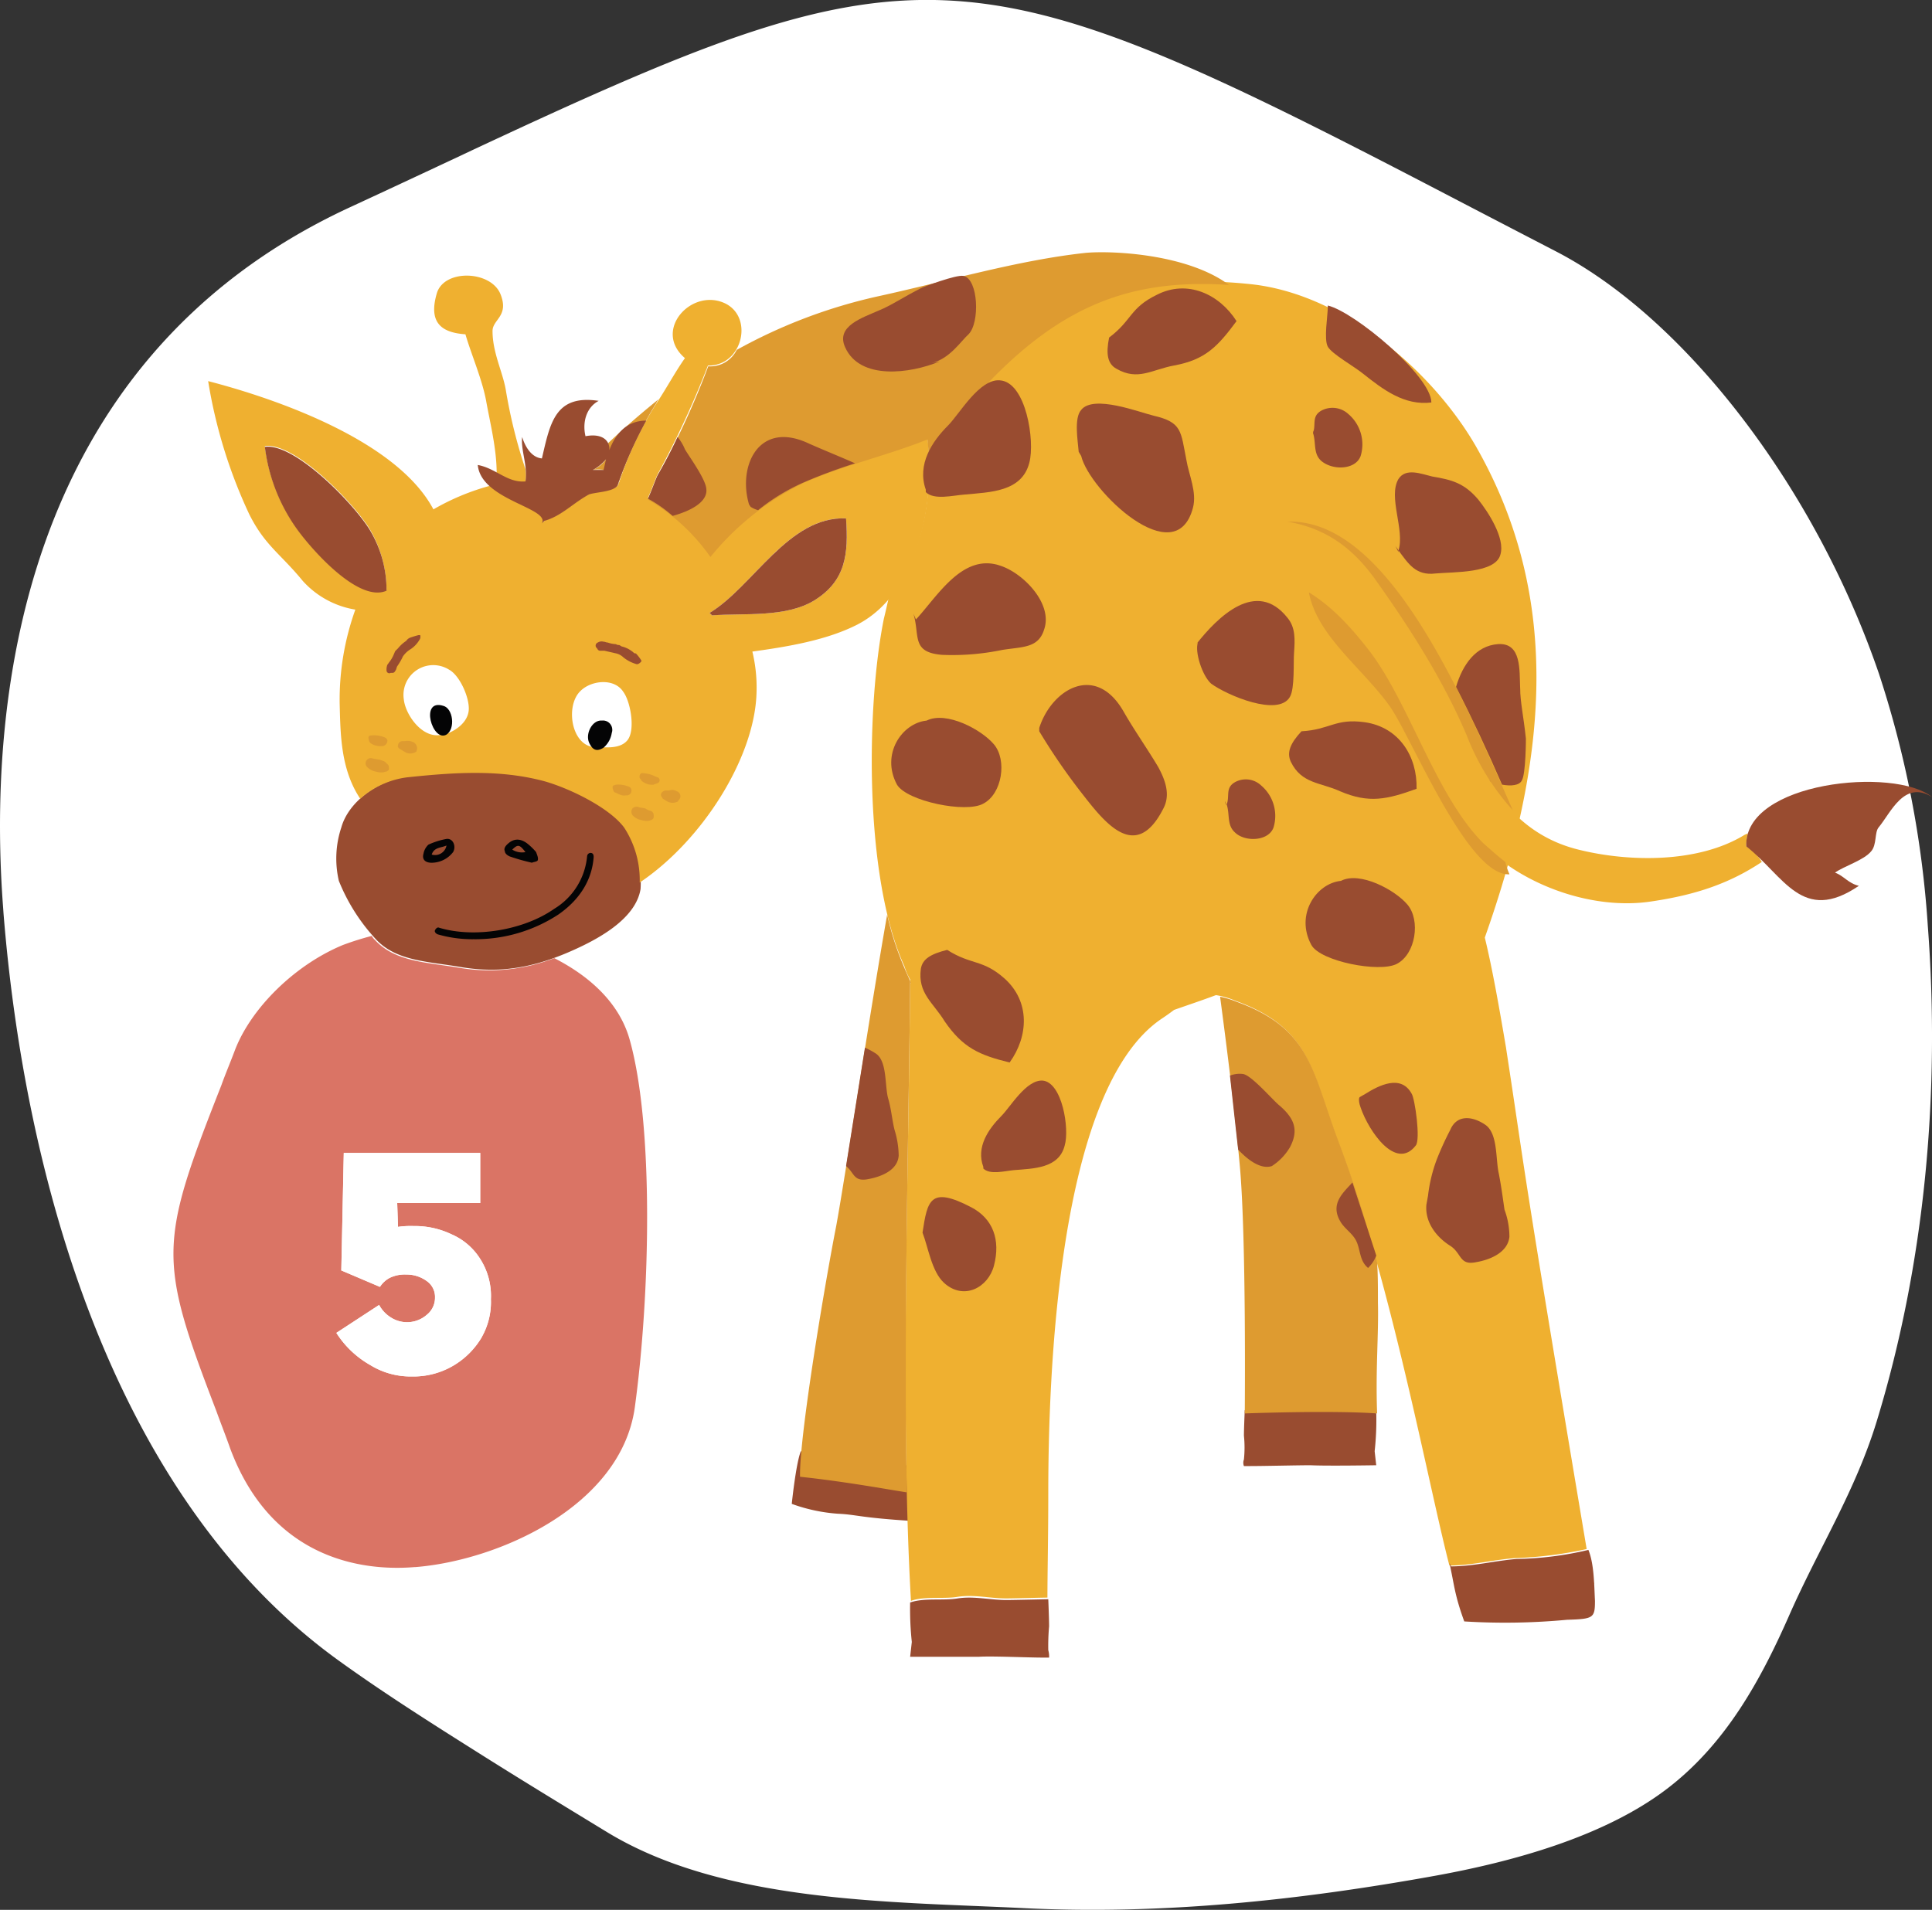
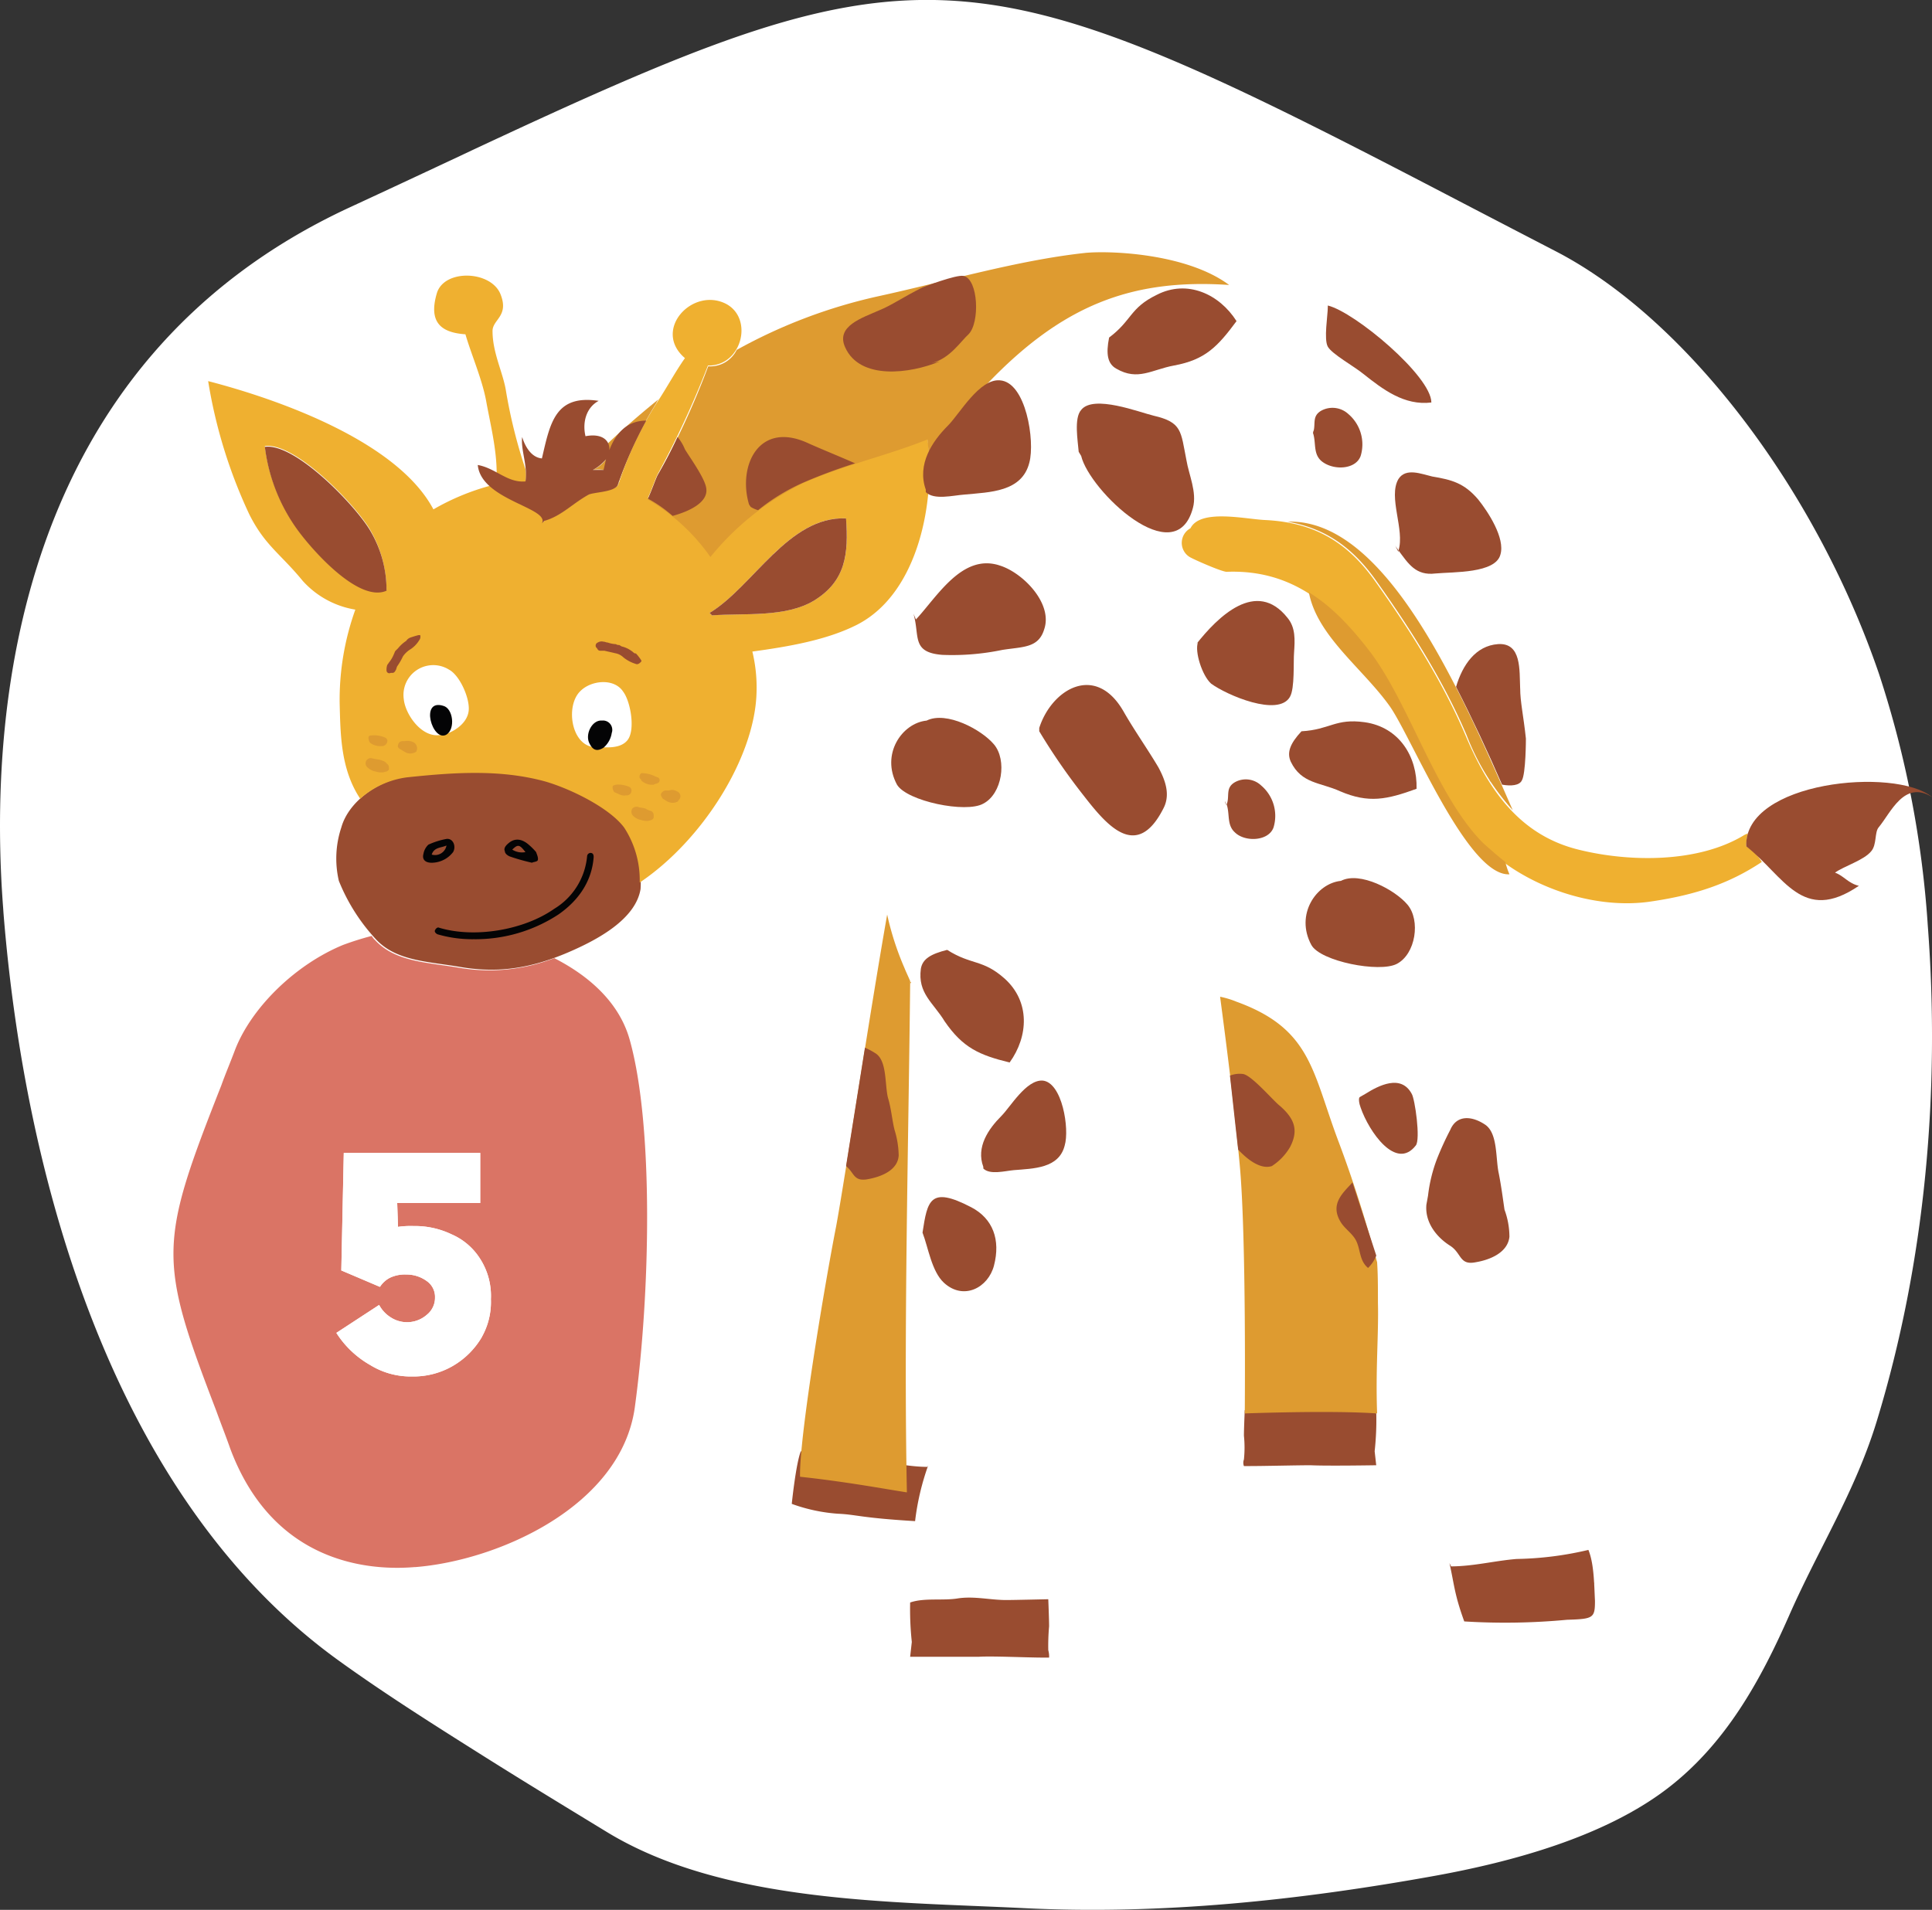
<svg xmlns="http://www.w3.org/2000/svg" id="Groupe_767" data-name="Groupe 767" width="320" height="316.39" viewBox="0 0 320 316.39">
  <rect x="0" y="0" width="320" height="316.39" fill="#333333" stroke="none" />
  <defs>
    <clipPath id="clip-path">
      <rect id="Rectangle_105" data-name="Rectangle 105" width="320" height="316.39" fill="none" />
    </clipPath>
  </defs>
  <g id="Groupe_766" data-name="Groupe 766" transform="translate(0 0)" clip-path="url(#clip-path)">
    <path id="Tracé_3682" data-name="Tracé 3682" d="M76.663,25.616c-5.749,2.691-11.94,5.595-18.707,8.725C2.262,60.115-1.942,118.179.526,150.491l.051.758c3.515,43.96,18.1,96.777,55.4,123.759,7.839,5.668,16.338,11.01,24.532,16.176,6.613,4.159,13.375,8.271,20.05,12.339,19.336,11.768,47.186,11.5,68.994,12.585,22.785,1.139,45.67-1.3,68.137-5.36,12.68-2.3,27.934-6.415,38.405-14.4,9.633-7.349,15.426-17.788,20.222-28.673,4.837-11.017,10.966-20.57,14.521-32.2,8.052-26.355,10.545-54.688,8.465-82.113a168.722,168.722,0,0,0-8.085-41.734c-10.5-30.724-31.987-58.837-53.505-69.982q-9.749-5.053-18.088-9.4c-79.974-41.682-87.6-41.961-162.962-6.638" transform="translate(0.001 -0.001)" fill="#fff" />
    <path id="Tracé_3683" data-name="Tracé 3683" d="M58.423,67.976a41.869,41.869,0,0,0-2.182,9.26c-9.121-.546-9.666-1.091-12.8-1.227a28.038,28.038,0,0,1-7.627-1.633s.681-6.671,1.5-8.714A78.489,78.489,0,0,0,49.024,67.3c3,.135,6.129.948,9.26.948" transform="translate(95.327 174.759)" fill="#994c30" />
    <path id="Tracé_3684" data-name="Tracé 3684" d="M72.214,71.984a.512.512,0,0,0-.135-.41.5.5,0,0,0,.135.41" transform="translate(191.827 190.493)" fill="#efb030" />
-     <path id="Tracé_3685" data-name="Tracé 3685" d="M144.513,139.8c-1.223-7.217-2.314-13.342-3.537-18.381,10.212-28.867,13.068-55.962-1.5-81.424C132.4,27.74,117.692,14.8,102.171,13.171c-18.253-1.908-30.229,2.314-43.575,16.2-3.815,3.951-6.946,9.4-9.666,15.25-.135,7.217-2.182,15.115-6.668,20.424-.275,1.227-.549,2.45-.82,3.541-2.863,14.166-3.405,42.62,3.405,57.6a10.31,10.31,0,0,0,.948,2.182c-.275,32.818-1.64,71.893.132,102.939,2.186-.816,5.445-.275,7.762-.681,2.721-.41,5.309.271,8.033.271,1.087,0,5.994-.135,6.81-.135,0-3.951.139-10.212.139-17.158,0-18.516,1.362-67.262,18.923-78.836.817-.546,1.358-.948,1.908-1.362,2.314-.817,4.764-1.633,6.946-2.453a13.9,13.9,0,0,1,3.262.952c12.394,4.493,12.53,11.57,16.883,23.141,8.85,23.283,14.979,56.779,18.516,70.4,3.68,0,7.217-.948,10.893-1.227a65.04,65.04,0,0,0,11.845-1.5c-11.16-66.445-9.934-60.726-13.339-82.922ZM45.8,129.039v-.271a.187.187,0,0,1,0,.267l0,0c.132-.135.132,0,0,0" transform="translate(104.956 33.901)" fill="#efb030" />
    <path id="Tracé_3686" data-name="Tracé 3686" d="M78,70.8a47.688,47.688,0,0,0,.271-6.261c-2.179-.817-5.174-.271-7.491-.681-2.589-.406-5.038.275-7.762.275-1.087,0-6.536-.139-6.536-.139s-.135,3.131-.135,4.222a19.218,19.218,0,0,1,0,3.947,1.515,1.515,0,0,0,0,1.091h.948c2.45,0,7.9-.135,10.076-.135,2.72.135,10.889,0,10.889,0" transform="translate(149.686 169.618)" fill="#994c30" />
    <path id="Tracé_3687" data-name="Tracé 3687" d="M64.193,77.043c0-1.227-.135-4.493-.135-4.493s-5.719.135-6.946.135c-2.72,0-5.309-.681-8.033-.271-2.45.41-5.584-.135-7.9.681a51.268,51.268,0,0,0,.275,6.536l-.275,2.45H52.619c2.182-.135,8.033.139,10.487.139h1.087a3.852,3.852,0,0,0-.135-1.227,36.392,36.392,0,0,1,.135-3.947Z" transform="translate(109.57 192.381)" fill="#994c30" />
    <path id="Tracé_3688" data-name="Tracé 3688" d="M24.817,22.191c.948,3.266,2.724,7.352,3.405,10.893.681,3.812,1.769,8.033,1.769,12.12,1.5.817,2.86,1.633,4.764,1.5a5.757,5.757,0,0,0,0-2.182,85.382,85.382,0,0,1-3.266-13.207c-.546-3-2.182-6.126-2.182-9.666,0-1.908,2.724-2.453,1.362-5.99-1.5-4.086-9.531-4.357-10.622-.139-1.362,4.767.817,6.4,4.764,6.671Z" transform="translate(52.272 33.188)" fill="#efb030" />
    <path id="Tracé_3689" data-name="Tracé 3689" d="M29.463,41.044c-3.541-.681-4.628-6.4-2.314-8.714,1.769-1.769,5.584-2.182,7.081.135,1.087,1.637,2.039,6.4.681,8.033s-4.086,1.091-5.855,1.091" transform="translate(69.006 82.143)" fill="#fff" />
    <path id="Tracé_3690" data-name="Tracé 3690" d="M24.7,41.055c-3.131,1.908-6.126-2.589-6.4-5.313a4.931,4.931,0,0,1,7.5-4.9c1.769.948,3.4,4.628,3.266,6.671s-2.182,3.537-4.086,4.083" transform="translate(48.574 80.089)" fill="#fff" />
    <path id="Tracé_3691" data-name="Tracé 3691" d="M146.951,78.025a10.687,10.687,0,0,1,.271-2.182c-.135.135-.271.135-.542.275-7.762,4.764-19.336,4.493-27.509,2.45-9.392-2.314-14.7-9.4-18.652-18.791-3.812-8.985-9.26-17.564-14.979-25.6-4.628-6.536-10.073-9.805-18.245-10.212-3.266-.139-10.757-1.908-12.39,1.362a2.747,2.747,0,0,0-1.117,3.724,2.705,2.705,0,0,0,.981,1.04c.681.41,5.309,2.45,6.126,2.45,10.757-.406,17.564,5.448,23.694,13.482,6.671,8.714,11.028,23.829,18.652,31.588,6.81,6.946,18.384,11.028,28.051,9.531,7.352-1.087,12.936-3,18.245-6.536a7.767,7.767,0,0,0-2.589-2.585Z" transform="translate(142.278 62.185)" fill="#efb030" fill-rule="evenodd" />
    <path id="Tracé_3692" data-name="Tracé 3692" d="M79,46.059c6.261,4.9,9.26,12.936,18.655,6.536-1.772-.41-2.453-1.633-3.951-2.182,1.5-1.087,4.767-2.039,5.99-3.537.948-1.091.546-3.131,1.227-3.951,2.043-2.45,4.222-7.9,8.85-5.038C103.641,32.849,78.586,35.3,79,46.056" transform="translate(210.233 94.15)" fill="#994c30" />
    <path id="Tracé_3693" data-name="Tracé 3693" d="M88.577,70.125a55.17,55.17,0,0,1-11.845,1.5c-3.541.271-7.217,1.227-10.893,1.227l-.271-.546c.817,3.676.817,5.174,2.45,9.666A109.642,109.642,0,0,0,85.04,81.7c4.357-.135,4.628-.275,4.628-3.131-.135-2.589-.135-6.126-1.087-8.44Z" transform="translate(174.509 186.637)" fill="#994c30" />
    <path id="Tracé_3694" data-name="Tracé 3694" d="M15.637,52.957a16.31,16.31,0,0,1,.41-8.85c1.223-4.357,6.257-7.9,11.028-8.443,7.762-.817,15.386-1.362,22.873.681C54.17,37.571,60.571,40.7,63.02,43.971a17.553,17.553,0,0,1,2.589,10.344c-.817,5.038-7.217,8.443-11.984,10.487-5.716,2.45-11.164,3.541-17.7,2.45C30.48,66.3,25.168,66.3,21.766,62.623a31.438,31.438,0,0,1-6.129-9.666" transform="translate(40.487 92.968)" fill="#994c30" />
    <path id="Tracé_3695" data-name="Tracé 3695" d="M128.556,36.417C121.885,39.141,114.8,40.639,108,43.634A45.777,45.777,0,0,0,92.611,55.889,32.7,32.7,0,0,0,82.26,46.358c.681-1.5,1.223-3.131,1.633-3.951A152.945,152.945,0,0,0,92.2,24.437c5.58.135,7.623-7.762,3-10.216-5.584-2.86-12.255,4.357-6.81,8.989-1.633,2.314-3,4.9-4.628,7.352a58.638,58.638,0,0,0-6.4,13.617c-.681,1.087-3.676,1.087-4.764,1.5-2.724,1.362-4.493,3.541-7.352,4.357l-.41.406c.948-2.039-5.174-3.266-8.579-6.126a39.087,39.087,0,0,0-9.527,3.951c-5.994-11.3-25.737-18.249-37.311-21.248a82.93,82.93,0,0,0,6.81,22.061c2.585,5.174,5.174,6.536,8.85,11.028a14.967,14.967,0,0,0,8.718,4.767A44.215,44.215,0,0,0,31.2,80.4c.135,5.038.135,10.893,3.405,15.8a14.466,14.466,0,0,1,7.762-3.541c7.759-.817,15.386-1.362,22.873.681,4.222,1.227,10.622,4.357,13.072,7.627a15.913,15.913,0,0,1,2.585,9.121C91.249,103.137,99.828,89.52,100.238,78.9a25.429,25.429,0,0,0-.681-7.078c5.99-.82,12.391-1.908,17.425-4.489,10.212-5.313,12.936-20.7,11.574-30.91ZM38.963,61.608C34.335,63.648,26.708,54.933,24.12,51.4a29.45,29.45,0,0,1-5.313-13.617c4.9-.681,14.569,9.26,17.293,13.617a20.028,20.028,0,0,1,2.86,10.212Zm9.531,23.964.135-.139c-3.4,1.362-6.536-3-6.807-5.716a4.932,4.932,0,0,1,7.491-4.9c1.772.948,3.405,4.628,3.27,6.671S50.4,85.027,48.5,85.573Zm30.365.948C77.5,88.154,74.773,87.608,73,87.608c-3.541-.681-4.357-6.942-1.908-9.26,1.768-1.769,5.584-2.182,7.081.139,1.227,1.637,2.043,6.4.681,8.037Zm30.907-23.144C105,66.236,98.2,65.42,92.882,65.826l-.41-.406c7.217-4.357,13.072-16.067,22.6-15.66C115.485,55.614,115.075,60.107,109.766,63.377Z" transform="translate(25.058 36.117)" fill="#efb030" />
    <path id="Tracé_3696" data-name="Tracé 3696" d="M54.437,52.407c-.271-.681-.681-1.5-.948-2.182a48.068,48.068,0,0,1-2.863-8.846c-2.86,16.2-6.946,43.433-8.443,51.605-1.769,8.985-6.126,34.722-5.99,41.529,7.627.817,14.163,2.043,17.7,2.589C53.35,109.732,54.167,79.1,54.437,52.407Z" transform="translate(96.317 110.13)" fill="#de9b30" />
    <path id="Tracé_3697" data-name="Tracé 3697" d="M41.173,44.428V44.7l.135-.135C41.308,44.428,41.308,44.428,41.173,44.428Z" transform="translate(109.582 118.244)" fill="#de9b30" />
    <path id="Tracé_3698" data-name="Tracé 3698" d="M81.2,89.079C79.292,82,77.113,75.191,74.8,69.065c-4.357-11.57-4.493-18.652-16.883-23.141a14.708,14.708,0,0,0-2.724-.828c1.227,9.26,2.453,19.065,3.27,28.051,1.087,11.984.817,40.983.817,40.983s14.159-.542,21.921,0c-.271-7.352.271-13.072.135-18.381,0-2.589,0-4.628-.135-6.671" transform="translate(146.893 120.025)" fill="#de9b30" />
    <path id="Tracé_3699" data-name="Tracé 3699" d="M29.269,25.415c.677,1.362-.135,3.27-2.45,4.357,1.362-.271,4.9.135,4.218,2.45l-.135.139a64.661,64.661,0,0,1,6.4-13.617,3.049,3.049,0,0,1,.406-.681c-2.86,2.314-5.716,4.764-8.44,7.352" transform="translate(71.379 48.074)" fill="#de9b30" />
    <path id="Tracé_3700" data-name="Tracé 3700" d="M101.751,11.523C90.451,12.75,78.606,16.287,67.3,18.74A86.826,86.826,0,0,0,44.02,27.59a4.9,4.9,0,0,1-4.635,2.724.129.129,0,0,0-.135.128v.007A133.337,133.337,0,0,1,30.941,48.42c-.406.82-.948,2.453-1.633,3.951A32.712,32.712,0,0,1,39.663,61.9,45.777,45.777,0,0,1,55.048,49.647c6.807-3,13.753-4.493,20.559-7.217a42.532,42.532,0,0,1,.271,5.99c2.589-5.855,5.719-11.3,9.67-15.246,12.39-12.936,23.825-17.429,40.031-16.341-6.946-5.174-19.472-5.719-23.829-5.313Z" transform="translate(78.003 30.375)" fill="#de9b30" />
    <path id="Tracé_3701" data-name="Tracé 3701" d="M30.892,36.8c-.41-.135-.948-.135-1.227-.271a1.012,1.012,0,0,0-.948.271.982.982,0,0,0,.139,1.227,2.622,2.622,0,0,0,1.362.681,2.668,2.668,0,0,0,1.087.135c.271,0,.41-.135.546-.135.271-.139.406-.275.406-.546,0-.41,0-.681-.406-.948a2.806,2.806,0,0,1-.948-.41Z" transform="translate(76.02 97.146)" fill="#de9b30" fill-rule="evenodd" />
    <path id="Tracé_3702" data-name="Tracé 3702" d="M32.519,35.963a1.362,1.362,0,0,0-1.227-.135H30.75a.914.914,0,0,0-.817.542c-.139.275.135.546.271.817.271.139.41.275.681.41a1.737,1.737,0,0,0,1.633.135.292.292,0,0,0,.275-.271.854.854,0,0,0-.275-1.5Z" transform="translate(79.567 95.122)" fill="#de9b30" fill-rule="evenodd" />
    <path id="Tracé_3703" data-name="Tracé 3703" d="M31.551,35.543A5.08,5.08,0,0,0,29.507,35c-.406-.135-.681.41-.542.817.135.139.271.275.271.41a2.681,2.681,0,0,0,2.043.681c.135-.135.406-.135.681-.271a.523.523,0,0,0,0-.948c-.139,0-.275-.139-.41-.139Z" transform="translate(76.994 93.089)" fill="#de9b30" fill-rule="evenodd" />
    <path id="Tracé_3704" data-name="Tracé 3704" d="M30.571,35.927a4.424,4.424,0,0,0-2.314-.41c-.41.139-.546.139-.546.41a1.457,1.457,0,0,0,.275.817c.681.271,1.223.681,1.9.546h.139a.785.785,0,0,0,.817-.751v-.066a.718.718,0,0,0-.275-.546" transform="translate(73.753 94.477)" fill="#de9b30" fill-rule="evenodd" />
    <path id="Tracé_3705" data-name="Tracé 3705" d="M19.047,34.62c-.41-.135-.948-.135-1.362-.271a.865.865,0,0,0-.817,1.5,2.636,2.636,0,0,0,1.362.681,3.044,3.044,0,0,0,1.087.135c.275,0,.41-.135.681-.135.275-.135.41-.275.41-.41,0-.41,0-.681-.41-.948-.135-.271-.542-.41-.948-.546Z" transform="translate(44.018 91.291)" fill="#de9b30" fill-rule="evenodd" />
    <path id="Tracé_3706" data-name="Tracé 3706" d="M20.485,33.7a2.346,2.346,0,0,0-1.362-.135h-.41a.729.729,0,0,0-.681.681c-.135.271.139.542.41.681s.41.271.681.406a1.749,1.749,0,0,0,1.633.139c.139,0,.139-.139.275-.139a1.149,1.149,0,0,0-.417-1.571c-.044-.022-.084-.044-.128-.062" transform="translate(47.897 89.214)" fill="#de9b30" fill-rule="evenodd" />
    <path id="Tracé_3707" data-name="Tracé 3707" d="M18.847,35.054h.135a.9.9,0,0,0,.817-.948c0-.135-.135-.271-.271-.41a4.385,4.385,0,0,0-2.314-.406c-.41,0-.546.135-.546.406a1.457,1.457,0,0,0,.275.817,2.745,2.745,0,0,0,1.9.542" transform="translate(44.362 88.543)" fill="#de9b30" fill-rule="evenodd" />
    <path id="Tracé_3708" data-name="Tracé 3708" d="M72.943,33.414c5.719,8.033,11.164,16.612,14.979,25.6A39.738,39.738,0,0,0,95.545,71.4c-8.711-19.878-20.966-48.335-37.3-47.793C64.5,24.7,69,27.83,72.943,33.41Z" transform="translate(155.011 62.813)" fill="#de9b30" />
    <path id="Tracé_3709" data-name="Tracé 3709" d="M88.075,68.331c-7.762-7.762-12.12-22.873-18.655-31.588-3.127-4.086-6.4-7.627-10.212-9.941,1.362,7.217,8.85,12.526,13.346,18.791,3.541,4.9,12.936,28.322,19.878,27.912a11.841,11.841,0,0,1-.681-2.043c-1.227-.948-2.45-2.039-3.676-3.127Z" transform="translate(157.582 71.333)" fill="#de9b30" />
    <path id="Tracé_3710" data-name="Tracé 3710" d="M34.213,19.773q-1.477,3.207-3.266,6.261c-.41.817-.948,2.45-1.637,3.947a21.837,21.837,0,0,1,4.086,2.86c3-.817,5.855-2.314,5.584-4.493-.139-1.633-2.724-5.174-3.541-6.536a7.363,7.363,0,0,0-1.227-2.039" transform="translate(78.008 52.625)" fill="#994c30" fill-rule="evenodd" />
    <path id="Tracé_3711" data-name="Tracé 3711" d="M43.4,26.42c.135-1.5-1.087-2.86-3.947-2.314-.546-2.314.135-4.764,2.182-5.855-7.22-1.091-8.037,3.676-9.4,9.535-1.637-.139-2.724-1.772-3.27-3.541-.271,2.043.948,4.764.546,7.352-3,.271-4.9-2.182-7.9-2.724.546,5.855,11.984,7.081,10.622,9.666l.41-.406c2.86-.817,4.628-2.86,7.352-4.357.948-.41,4.086-.41,4.764-1.5a67.907,67.907,0,0,1,4.764-10.754c-3.134,0-5.038,2.039-6.129,4.9m-2.72,3.27a7.288,7.288,0,0,0,2.182-1.769c-.135.542-.275,1.223-.41,1.769Z" transform="translate(57.523 48.157)" fill="#994c30" fill-rule="evenodd" />
    <path id="Tracé_3712" data-name="Tracé 3712" d="M22.8,28.738c-.546.135-.948.271-1.362.41a1.346,1.346,0,0,0-.681.542A5.889,5.889,0,0,0,19.4,30.92l-.41.406c-.135.139-.135.275-.271.546a5.433,5.433,0,0,1-.681,1.227c-.135.135-.271.406-.41.546a2.315,2.315,0,0,0-.135.948.461.461,0,0,0,.454.465A.447.447,0,0,0,18.169,35h.267c.275,0,.41-.135.546-.406.135-.139.135-.41.271-.681a10.123,10.123,0,0,0,.948-1.637,4.165,4.165,0,0,1,1.091-1.087,4.711,4.711,0,0,0,1.633-1.633.9.9,0,0,0,.135-.82Z" transform="translate(46.53 76.475)" fill="#994c30" fill-rule="evenodd" />
    <path id="Tracé_3713" data-name="Tracé 3713" d="M33.022,30.7a4.63,4.63,0,0,0-1.633-.817c-.139,0-.275-.135-.546-.271a.829.829,0,0,1-.546-.139,4.688,4.688,0,0,1-1.362-.271c-.271,0-.406-.135-.681-.135a1.187,1.187,0,0,0-.948.135.548.548,0,0,0-.33.7.5.5,0,0,0,.059.117l.135.135c.139.275.275.41.546.41H28.4c.546.135,1.227.271,1.769.41a2.569,2.569,0,0,1,1.362.681,6.012,6.012,0,0,0,2.043,1.087c.271.135.546,0,.817-.271.135-.139.135-.139.135-.275a7.289,7.289,0,0,0-.948-1.223c0,.135-.271,0-.542-.275Z" transform="translate(71.712 77.238)" fill="#994c30" fill-rule="evenodd" />
    <path id="Tracé_3714" data-name="Tracé 3714" d="M67.39,35.317a.134.134,0,0,0,.132.135h0Z" transform="translate(179.358 93.996)" fill="#994c30" fill-rule="evenodd" />
    <path id="Tracé_3715" data-name="Tracé 3715" d="M76.484,36.5c-.135-3,.271-7.623-3.676-7.352-3.676.271-5.855,3.405-6.942,7.081,2.721,5.309,5.309,10.889,7.623,16.2,1.5.271,2.86.135,3.266-.681.681-1.091.681-6.946.681-6.946-.406-3.812-.948-6.126-.948-8.3Z" transform="translate(175.302 77.558)" fill="#994c30" fill-rule="evenodd" />
    <path id="Tracé_3716" data-name="Tracé 3716" d="M51.585,26.359c3.541,2.043,5.855.135,9.531-.546,5.174-.948,7.217-3.131,10.347-7.352-2.86-4.493-8.169-6.942-13.207-4.357-4.493,2.182-4.086,4.222-7.9,7.081-.542,2.724-.267,4.361,1.227,5.174" transform="translate(133.346 34.736)" fill="#994c30" fill-rule="evenodd" />
    <path id="Tracé_3717" data-name="Tracé 3717" d="M59.534,20.021a.8.8,0,0,1-.135-.546Z" transform="translate(158.076 51.832)" fill="#994c30" fill-rule="evenodd" />
    <path id="Tracé_3718" data-name="Tracé 3718" d="M67.292,26.419a6.6,6.6,0,0,0-2.043-6.942,3.876,3.876,0,0,0-4.493-.546c-1.633.948-.817,2.314-1.362,3.676.546,1.633,0,3.405,1.362,4.628C62.664,28.872,66.475,28.733,67.292,26.419Z" transform="translate(158.077 49.11)" fill="#994c30" fill-rule="evenodd" />
    <path id="Tracé_3719" data-name="Tracé 3719" d="M63.659,25.769V25.5c-.135-.275-.41-.546-.546-.817Z" transform="translate(167.975 65.691)" fill="#994c30" fill-rule="evenodd" />
    <path id="Tracé_3720" data-name="Tracé 3720" d="M63.693,22.461c-1.769,3,1.087,8.44,0,11.845,1.633,2.182,2.86,4.222,6.126,3.815,3-.275,9.941,0,10.757-3.131.817-2.724-2.043-7.081-3.676-9.124-2.314-2.72-4.357-3.266-7.623-3.812-1.772-.41-4.357-1.5-5.584.41Z" transform="translate(167.94 56.883)" fill="#994c30" fill-rule="evenodd" />
    <path id="Tracé_3721" data-name="Tracé 3721" d="M55.484,25.807C49.358,23.9,45.272,30.98,41.731,34.792l-.41-.948c1.091,3.676-.406,6.4,4.767,6.81a40.788,40.788,0,0,0,9.937-.817c3.405-.546,5.994-.275,6.946-3.405,1.5-4.357-3.676-9.531-7.5-10.622Z" transform="translate(109.976 67.832)" fill="#994c30" fill-rule="evenodd" />
    <path id="Tracé_3722" data-name="Tracé 3722" d="M42.2,35.324v.41c1.362,1.362,4.493.542,6.4.406,4.218-.406,9.531-.406,10.757-5.309.948-3.541-.546-13.346-4.9-13.617-3.405-.271-6.671,5.584-8.579,7.491-2.589,2.589-5.174,6.4-3.676,10.626Z" transform="translate(111.14 45.792)" fill="#994c30" fill-rule="evenodd" />
    <path id="Tracé_3723" data-name="Tracé 3723" d="M61.412,20.253c-2.314-.546-9.941-3.541-11.98-.948-1.227,1.362-.546,5.174-.41,6.942l.41.681c1.362,5.719,15.657,19.472,18.516,8.579.681-2.585-.681-5.445-1.087-7.9-.948-4.764-.681-6.257-5.448-7.352Z" transform="translate(129.645 48.605)" fill="#994c30" fill-rule="evenodd" />
    <path id="Tracé_3724" data-name="Tracé 3724" d="M66.139,25.126c3.266,2.589,6.807,5.313,11.3,4.764,0-4.357-12.661-14.976-17.154-16.067V14.1c0,1.362-.681,5.309,0,6.536S64.641,23.9,66.139,25.126Z" transform="translate(159.64 36.789)" fill="#994c30" fill-rule="evenodd" />
    <path id="Tracé_3725" data-name="Tracé 3725" d="M54.147,26.661l-1.362.271c3-.681,4.9-3.676,6.126-4.764,1.908-1.908,1.637-9.124-.817-9.666-1.223-.275-6.807,1.9-6.807,1.9-3.266,1.637-5.174,3-7.217,3.815-2.724,1.223-7.217,2.585-5.584,6.126C40.94,29.8,49.245,28.7,54.147,26.661Z" transform="translate(101.507 33.211)" fill="#994c30" fill-rule="evenodd" />
    <path id="Tracé_3726" data-name="Tracé 3726" d="M69.635,43.055c.817-1.362.546-5.855.681-7.352.135-2.043.271-4.086-1.087-5.719-5.174-6.536-11.574-.135-15.115,4.357l.271-.271c-.546,1.5.681,5.445,2.182,6.807,2.589,1.908,11.164,5.584,13.072,2.182Z" transform="translate(144.024 72.37)" fill="#994c30" fill-rule="evenodd" />
    <path id="Tracé_3727" data-name="Tracé 3727" d="M55.572,46.684c3.131-1.633,3.947-7.217,1.769-9.8C55.3,34.429,49.446,31.3,46.176,32.932c-4.086.41-7.627,5.584-4.9,10.622C42.91,46.278,52.712,48.321,55.572,46.684Z" transform="translate(107.299 86.444)" fill="#994c30" fill-rule="evenodd" />
    <path id="Tracé_3728" data-name="Tracé 3728" d="M79.428,43.812c.135-5.313-2.86-10.212-8.579-11.028-4.9-.681-5.719,1.227-10.483,1.5-1.908,2.043-2.453,3.541-1.772,5.038,1.772,3.676,4.9,3.405,8.172,4.9,4.764,2.039,7.759,1.362,12.661-.41" transform="translate(155.201 86.863)" fill="#994c30" fill-rule="evenodd" />
    <path id="Tracé_3729" data-name="Tracé 3729" d="M56.414,61.632c3.131-4.357,3.405-10.076-.816-13.888-3.676-3.27-5.445-2.182-9.531-4.767-2.724.681-4.086,1.5-4.357,3.131-.546,4.086,2.043,5.584,3.947,8.714C48.652,59.179,51.376,60.406,56.414,61.632Z" transform="translate(110.813 114.383)" fill="#994c30" fill-rule="evenodd" />
    <path id="Tracé_3730" data-name="Tracé 3730" d="M55.551,36.928h0a1.034,1.034,0,0,0-.135-.681Z" transform="translate(147.489 96.471)" fill="#994c30" fill-rule="evenodd" />
    <path id="Tracé_3731" data-name="Tracé 3731" d="M63.252,43.224a6.6,6.6,0,0,0-2.043-6.942,3.7,3.7,0,0,0-4.361-.546c-1.629.948-.813,2.314-1.358,3.676.546,1.633,0,3.405,1.358,4.628C58.489,45.677,62.436,45.538,63.252,43.224Z" transform="translate(147.686 93.851)" fill="#994c30" fill-rule="evenodd" />
    <path id="Tracé_3732" data-name="Tracé 3732" d="M54.553,48.892c-2.724-.135-5.313,4.357-6.807,5.855-2.182,2.182-4.222,5.174-3,8.443v.271c1.087,1.087,3.537.41,5.038.271,3.266-.271,7.491-.271,8.44-4.083C59.046,56.926,57.82,49.163,54.553,48.892Z" transform="translate(118.123 130.118)" fill="#994c30" fill-rule="evenodd" />
    <path id="Tracé_3733" data-name="Tracé 3733" d="M49.764,55.824c-6.807-3.541-7.217-1.087-8.033,4.222.948,2.45,1.5,6.4,3.541,8.3,3.266,3,7.352.817,8.3-2.86,1.091-4.218-.135-7.759-3.812-9.666" transform="translate(111.067 144.155)" fill="#994c30" fill-rule="evenodd" />
    <path id="Tracé_3734" data-name="Tracé 3734" d="M62.571,50.8l-.948.546c-.271.135-.135,1.087.135,1.769,1.362,3.947,5.855,10.487,9.124,6.261.817-.948-.139-7.762-.681-8.579-1.772-3.266-5.448-1.362-7.627,0Z" transform="translate(163.614 130.39)" fill="#994c30" fill-rule="evenodd" />
    <path id="Tracé_3735" data-name="Tracé 3735" d="M76.53,59.753c-.546-2.45-.135-6.536-2.182-8.033-2.182-1.5-4.764-1.768-5.855.817A50.794,50.794,0,0,0,66.311,57.3a25.088,25.088,0,0,0-1.5,6.129l-.271,1.5c-.271,3,1.769,5.445,3.947,6.807,1.908,1.227,1.5,3.27,4.222,2.724,2.45-.41,5.313-1.633,5.584-4.222a13.072,13.072,0,0,0-.817-4.493C77.2,63.836,76.933,61.8,76.53,59.753Z" transform="translate(171.715 134.646)" fill="#994c30" fill-rule="evenodd" />
    <path id="Tracé_3736" data-name="Tracé 3736" d="M45.214,55.7c-.542-2.182-.132-6.126-2.039-7.352A11.289,11.289,0,0,0,41.4,47.4L38.272,67.011C39.638,68.1,39.5,69.6,41.813,69.194s5.038-1.5,5.177-3.951a15.037,15.037,0,0,0-.685-4.222c-.41-1.633-.546-3.537-1.087-5.309Z" transform="translate(101.861 126.165)" fill="#994c30" fill-rule="evenodd" />
    <path id="Tracé_3737" data-name="Tracé 3737" d="M57.82,48.621a4.352,4.352,0,0,0-2.182.271c.41,3.676.948,8.714,1.362,12.255,1.908,2.043,3.951,3.27,5.584,2.724a9.414,9.414,0,0,0,3-3.131c1.5-2.86.681-4.764-1.633-6.807-1.091-.817-4.632-5.038-6.129-5.313Z" transform="translate(148.08 129.302)" fill="#994c30" fill-rule="evenodd" />
    <path id="Tracé_3738" data-name="Tracé 3738" d="M61.059,59.9c.681,1.227,1.908,1.908,2.589,3.131.817,1.5.542,3.405,2.039,4.628a5.869,5.869,0,0,0,1.362-2.043L63.1,53.5C61.465,55.273,59.426,57.042,61.059,59.9Z" transform="translate(160.909 142.392)" fill="#994c30" fill-rule="evenodd" />
    <path id="Tracé_3739" data-name="Tracé 3739" d="M60.9,35.249c-4.628-7.9-11.845-3.541-13.888,2.86v.546a102.084,102.084,0,0,0,7.217,10.479c3.812,4.9,8.85,11.168,13.342,2.314,1.227-2.314.275-4.764-.817-6.807-1.769-3-4.083-6.261-5.855-9.4Z" transform="translate(125.12 82.489)" fill="#994c30" fill-rule="evenodd" />
    <path id="Tracé_3740" data-name="Tracé 3740" d="M74.179,53.935c3.131-1.633,3.947-7.217,1.769-9.8-2.043-2.453-7.9-5.584-11.028-3.951-4.086.41-7.627,5.584-4.9,10.622C61.514,53.529,71.32,55.437,74.179,53.935Z" transform="translate(157.183 105.742)" fill="#994c30" fill-rule="evenodd" />
    <path id="Tracé_3741" data-name="Tracé 3741" d="M34.523,31.342a4.847,4.847,0,0,0,1.227.546,33.643,33.643,0,0,1,7.623-4.632,89.78,89.78,0,0,1,8.443-3.131c-2.453-1.087-5.174-2.179-7.627-3.266-8.3-3.947-11.845,3.676-9.941,10.076l.275.41Z" transform="translate(89.814 52.63)" fill="#994c30" fill-rule="evenodd" />
    <path id="Tracé_3742" data-name="Tracé 3742" d="M29.274,33.86c-2.724-4.357-12.39-14.3-17.293-13.617A29.49,29.49,0,0,0,17.294,33.86c2.45,3.405,10.212,12.255,14.84,10.212a19.261,19.261,0,0,0-2.86-10.212" transform="translate(31.887 53.788)" fill="#994c30" fill-rule="evenodd" />
    <path id="Tracé_3743" data-name="Tracé 3743" d="M54.7,23.462c-9.531-.406-15.386,11.307-22.6,15.66l.41.41c5.309-.41,12.116.41,16.883-2.45,5.309-3.27,5.716-7.762,5.309-13.617Z" transform="translate(85.431 62.415)" fill="#994c30" fill-rule="evenodd" />
    <path id="Tracé_3744" data-name="Tracé 3744" d="M83.44,59.639c-1.633-5.99-6.4-10.487-12.526-13.617a29.554,29.554,0,0,1-15.525,1.633c-5.445-.948-10.757-.948-14.159-4.628a2.9,2.9,0,0,1-.549-.681,48.2,48.2,0,0,0-4.764,1.5C28.019,47.11,20.8,54.191,18.078,61.137c-.817,2.182-1.633,4.083-2.314,5.99C5.417,93.406,5.281,95.855,14.948,121.046c.681,1.9,1.5,3.947,2.314,6.261,6.942,18.516,22.2,20.285,30.5,19.6H47.9c13.753-1.087,34.041-10.073,36.355-26.414,2.589-18.926,3.131-46.7-.817-60.865ZM58.93,108.791a13.318,13.318,0,0,1-4.764,4.764,13.034,13.034,0,0,1-6.81,1.772,12.76,12.76,0,0,1-6.942-1.908,15.968,15.968,0,0,1-5.584-5.313l7.081-4.628a5.457,5.457,0,0,0,1.9,2.043,4.966,4.966,0,0,0,5.994-.41,3.6,3.6,0,0,0,1.362-2.86,3.191,3.191,0,0,0-1.362-2.724A5.659,5.659,0,0,0,46.4,98.44a5.728,5.728,0,0,0-2.724.546,4.293,4.293,0,0,0-1.633,1.5l-6.4-2.724.41-19.468h22.6v8.3H44.906l.135,3.947a14.914,14.914,0,0,1,2.589-.135,14.059,14.059,0,0,1,6.257,1.362,10.588,10.588,0,0,1,4.767,4.086,11.352,11.352,0,0,1,1.769,6.671,11.785,11.785,0,0,1-1.5,6.257Z" transform="translate(20.884 112.703)" fill="#da7465" />
    <path id="Tracé_3745" data-name="Tracé 3745" d="M28.9,32.61a1.535,1.535,0,0,1,1.706,1.351,1.437,1.437,0,0,1-.073.692,4,4,0,0,1-1.362,2.45c-1.087.681-1.769.41-2.314-.681C26.042,34.924,27.269,32.474,28.9,32.61Z" transform="translate(70.793 86.762)" fill="#040405" fill-rule="evenodd" />
    <path id="Tracé_3746" data-name="Tracé 3746" d="M22.18,36.8c-2.314,1.362-4.493-5.99-.546-4.764,1.637.406,2.043,3.812.546,4.764" transform="translate(51.779 84.891)" fill="#040405" fill-rule="evenodd" />
    <path id="Tracé_3747" data-name="Tracé 3747" d="M23.983,40.87a35.051,35.051,0,0,0,3.405.948c.135-.135.817-.135.948-.41.135-.406-.139-.948-.275-1.362a10.715,10.715,0,0,0-1.223-1.223c-1.091-.948-2.182-1.091-3.131-.41-.546.41-1.091.948-.817,1.5,0,.41.542.817,1.087.948Zm2.314-.817a3.007,3.007,0,0,1-2.182-.41c.956-.952,1.23-.817,2.182.41" transform="translate(60.733 101.108)" fill="#040405" />
    <path id="Tracé_3748" data-name="Tracé 3748" d="M24.111,40.142c.542-.948,0-2.314-1.091-2.179a12.675,12.675,0,0,0-3,.948,2.7,2.7,0,0,0-.817,1.5c-.271.948.275,1.5,1.362,1.5a4.522,4.522,0,0,0,3.541-1.765m-3.541.41c.41-1.227,1.5-1.087,2.45-1.5a1.93,1.93,0,0,1-2.45,1.5" transform="translate(50.939 101.015)" fill="#040405" />
    <path id="Tracé_3749" data-name="Tracé 3749" d="M45.441,38.59h0a.59.59,0,0,0-.546.546,11.387,11.387,0,0,1-5.445,8.714c-5.038,3.541-13.207,4.9-19.065,3.131-.271-.139-.546.135-.681.406s.135.546.41.681a20.464,20.464,0,0,0,5.99.817A25.081,25.081,0,0,0,40.128,48.8c3.541-2.453,5.584-5.719,5.855-9.535,0-.406-.135-.677-.542-.677" transform="translate(52.347 102.707)" fill="#040405" />
    <path id="Tracé_3750" data-name="Tracé 3750" d="M39.316,82.666a13.318,13.318,0,0,1-4.764,4.764,13.034,13.034,0,0,1-6.81,1.772A12.76,12.76,0,0,1,20.8,87.294a15.968,15.968,0,0,1-5.584-5.313L22.3,77.353A5.457,5.457,0,0,0,24.2,79.4a4.966,4.966,0,0,0,5.994-.41,3.6,3.6,0,0,0,1.362-2.86A3.191,3.191,0,0,0,30.2,73.4a5.659,5.659,0,0,0-3.405-1.087,5.728,5.728,0,0,0-2.724.546,4.31,4.31,0,0,0-1.633,1.5l-6.4-2.724.41-19.472h22.6V60.47H25.292l.135,3.947a14.913,14.913,0,0,1,2.589-.135,14.009,14.009,0,0,1,6.257,1.362,10.558,10.558,0,0,1,4.767,4.083A11.37,11.37,0,0,1,40.81,76.4a11.793,11.793,0,0,1-1.5,6.257Z" transform="translate(40.497 138.828)" fill="#fff" />
  </g>
</svg>